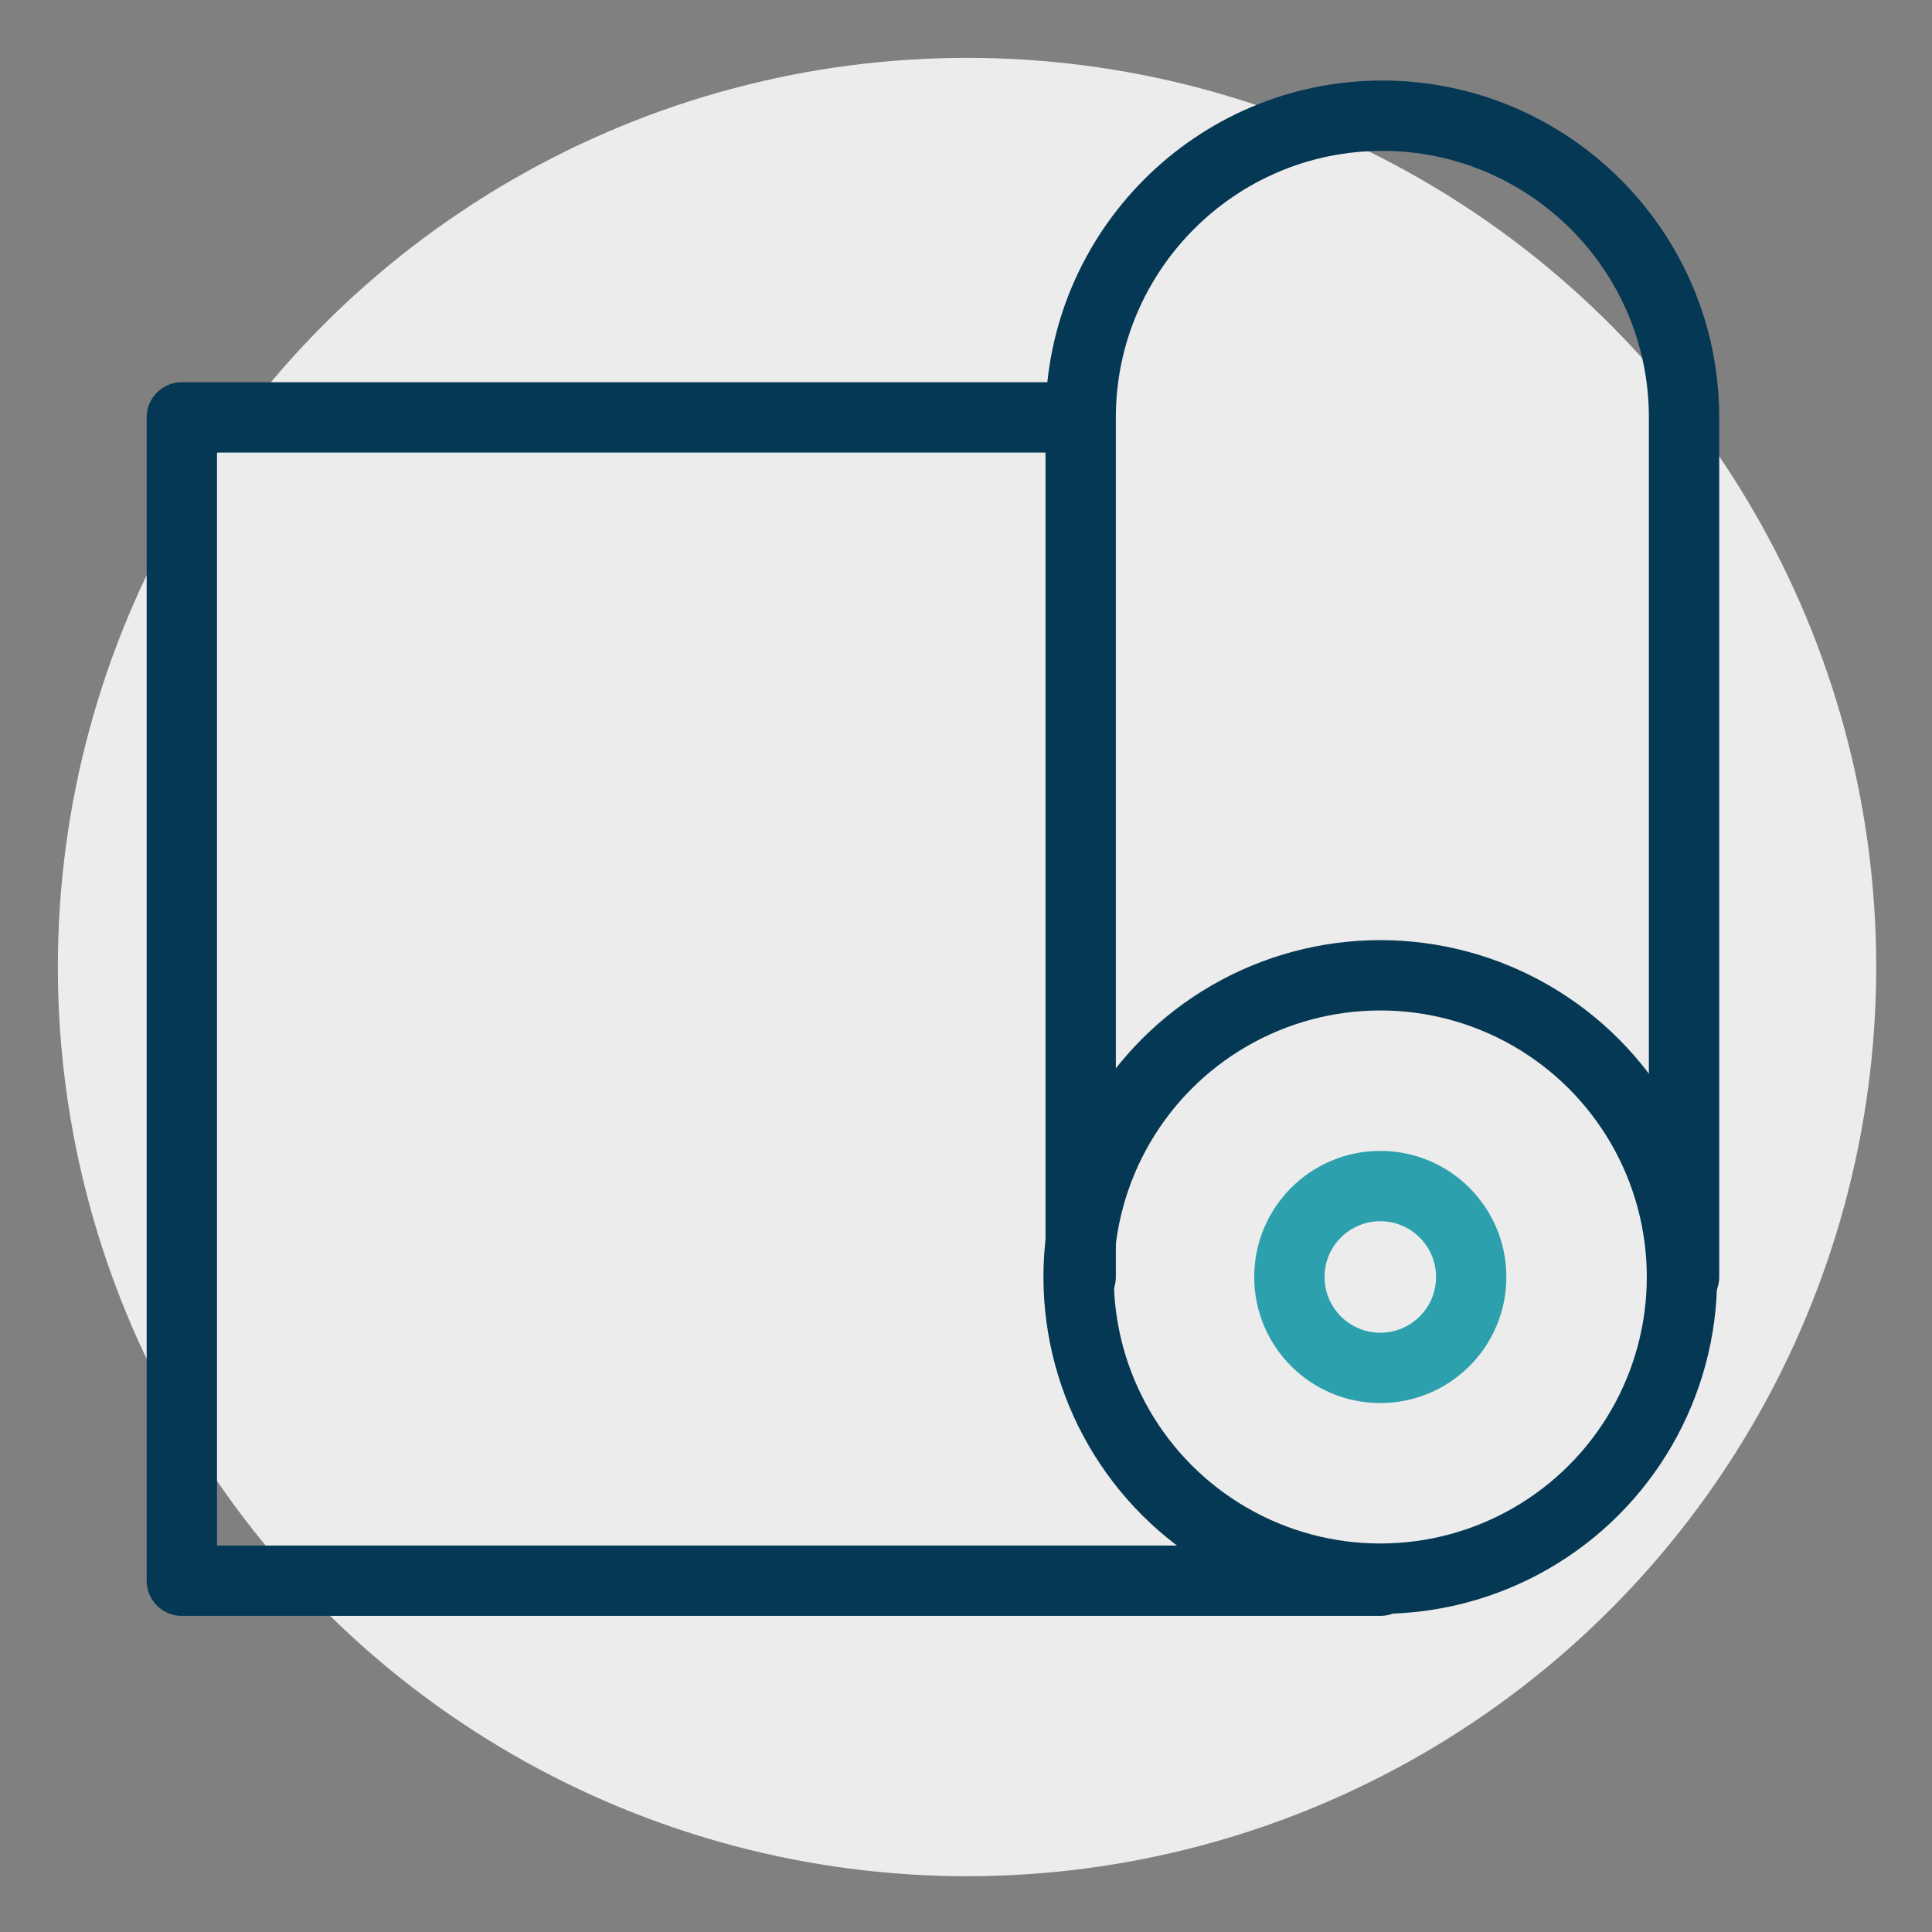
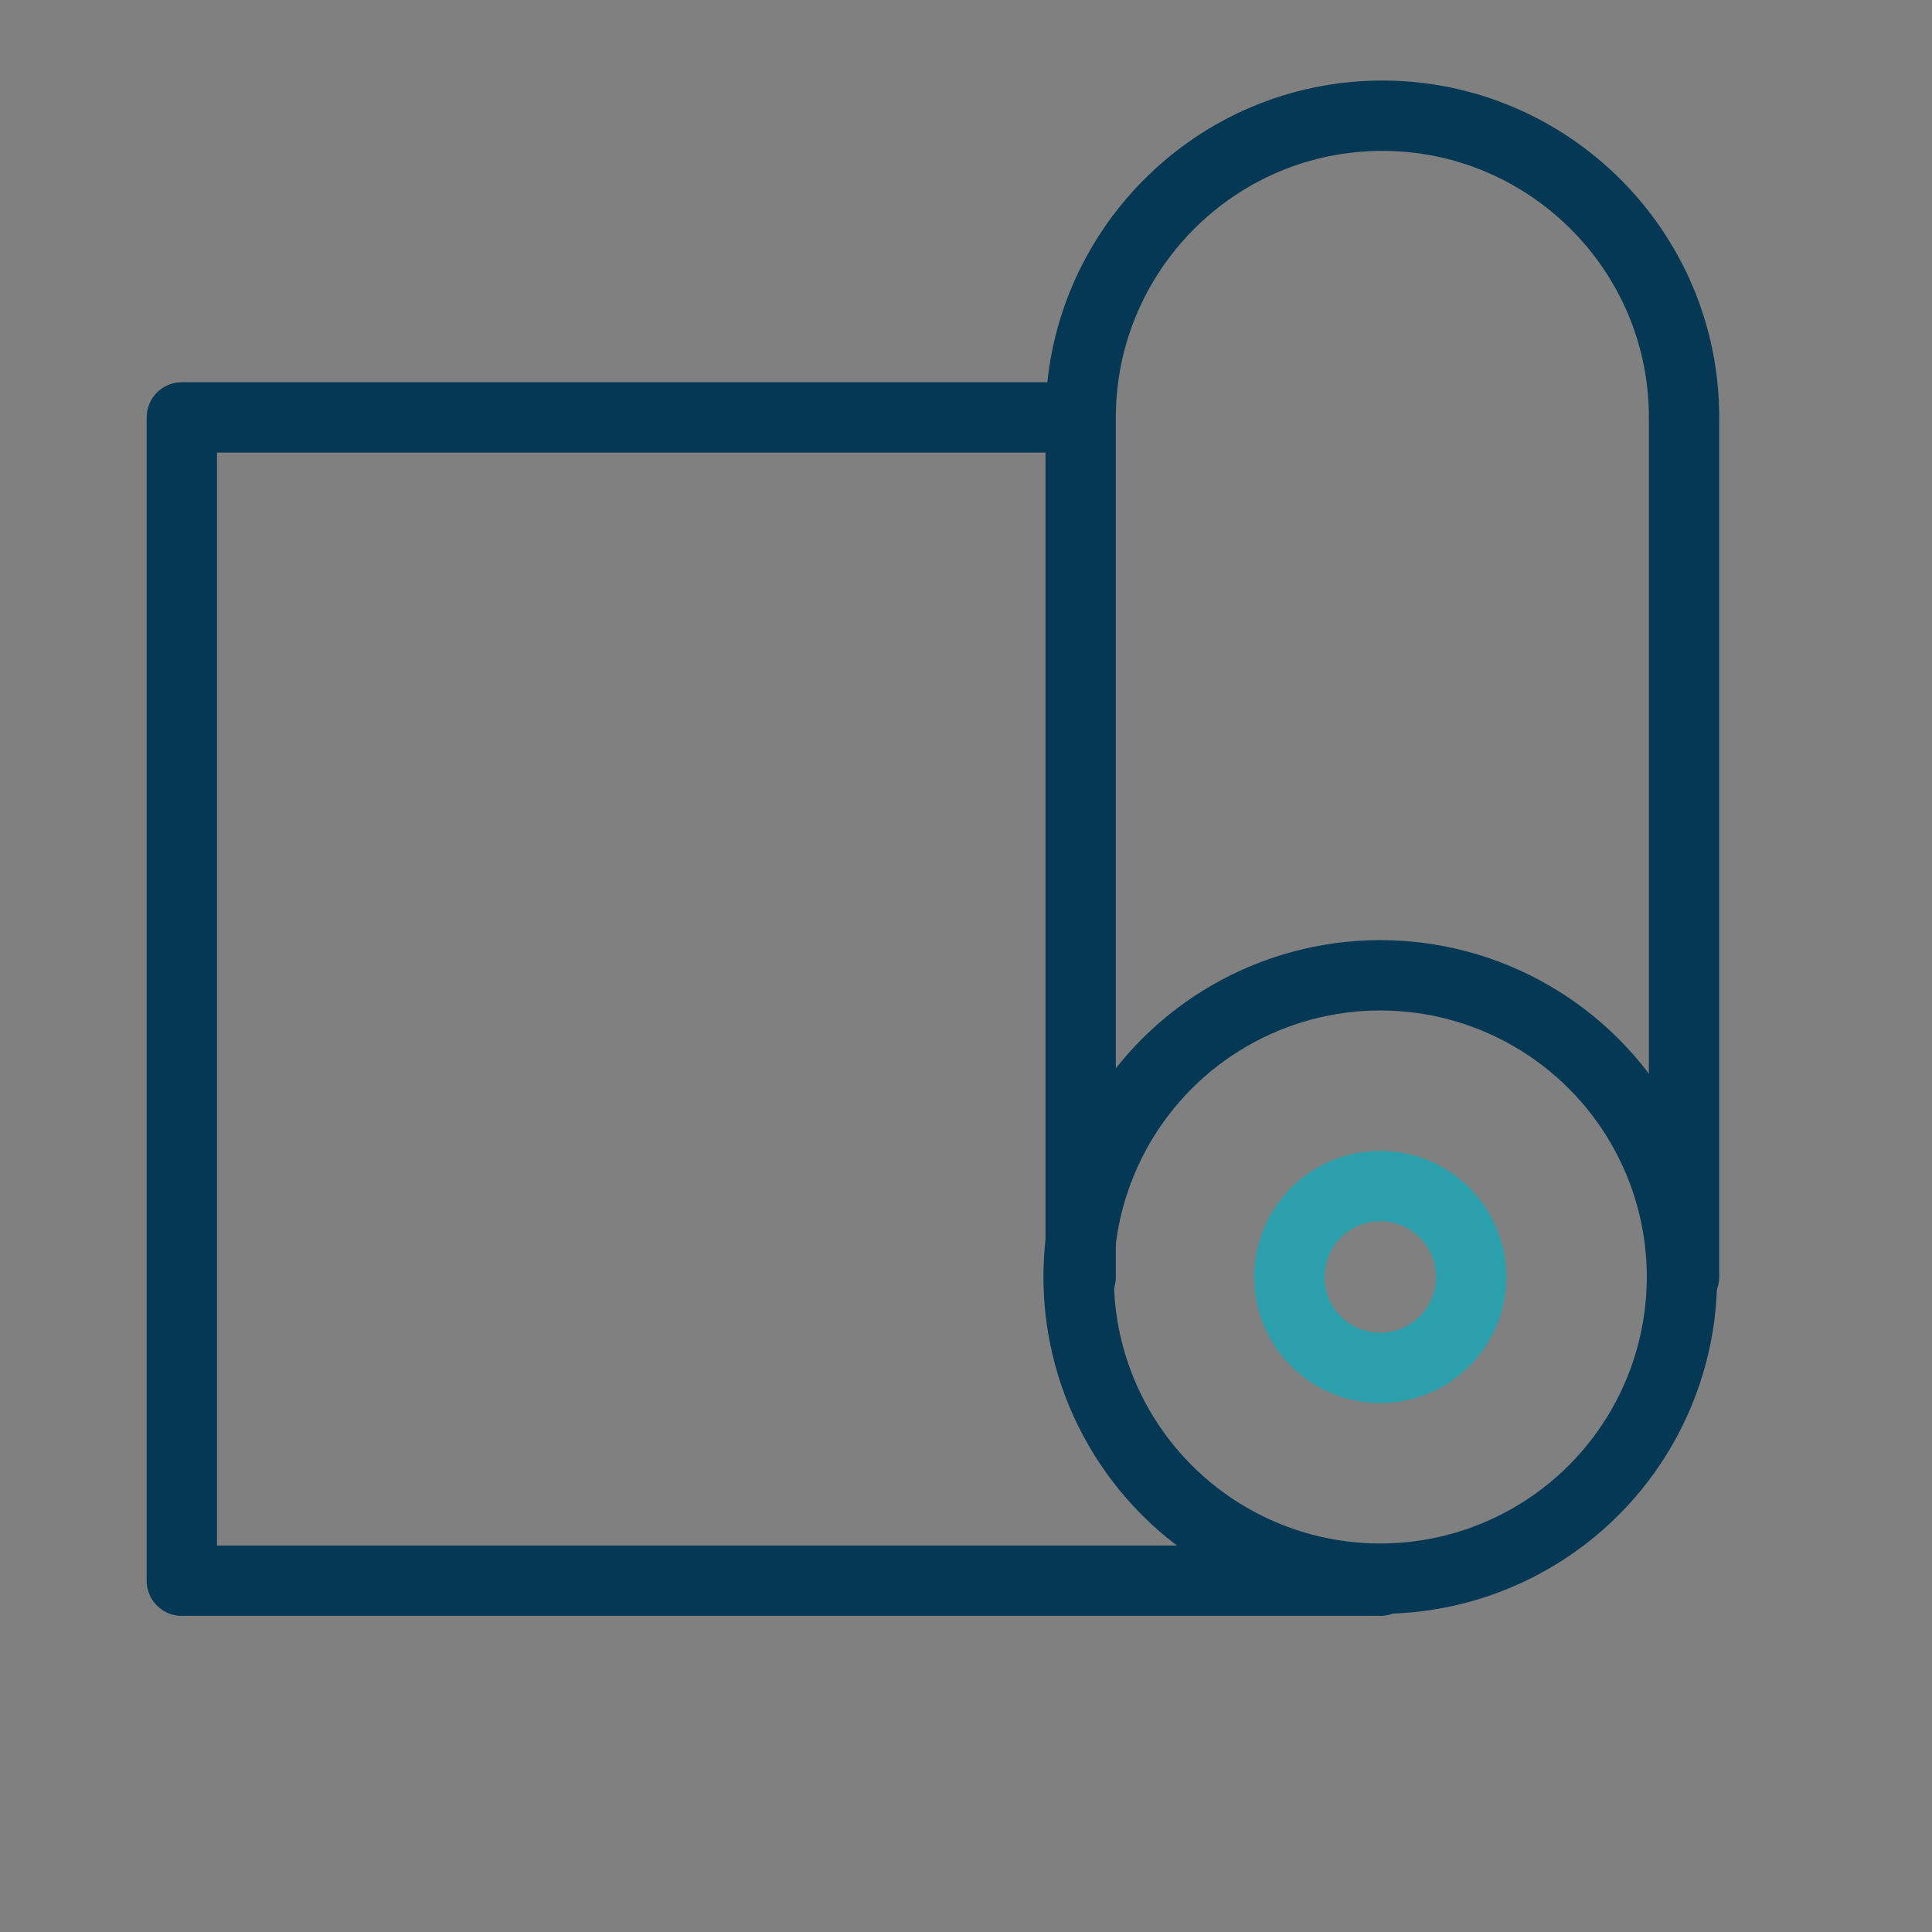
<svg xmlns="http://www.w3.org/2000/svg" version="1.1" id="Слой_1" x="0px" y="0px" viewBox="0 0 93.5 93.5" style="enable-background:new 0 0 93.5 93.5;" xml:space="preserve">
  <rect x="0" y="0" width="93.5" height="93.5" fill="#808080" stroke="none" />
  <style type="text/css">
	.st0{fill:#ECECEC;}
	.st1{fill:none;stroke:#053854;stroke-width:3.404;stroke-linecap:round;stroke-linejoin:round;stroke-miterlimit:10;}
	.st2{fill:none;stroke:#2CA1AD;stroke-width:3.404;stroke-miterlimit:10;}
</style>
  <g>
-     <circle class="st0" cx="46.8" cy="46.8" r="44" />
    <g>
      <polyline class="st1" points="66.8,76.5 8.8,76.5 8.8,20.2 52.2,20.2   " />
      <path class="st1" d="M81.5,61.8V20.2c0-8.1-6.6-14.6-14.6-14.6c-8.1,0-14.6,6.6-14.6,14.6v41.6" />
      <circle class="st1" cx="66.8" cy="61.8" r="14.6" />
    </g>
    <circle class="st2" cx="66.8" cy="61.8" r="4.4" />
  </g>
</svg>